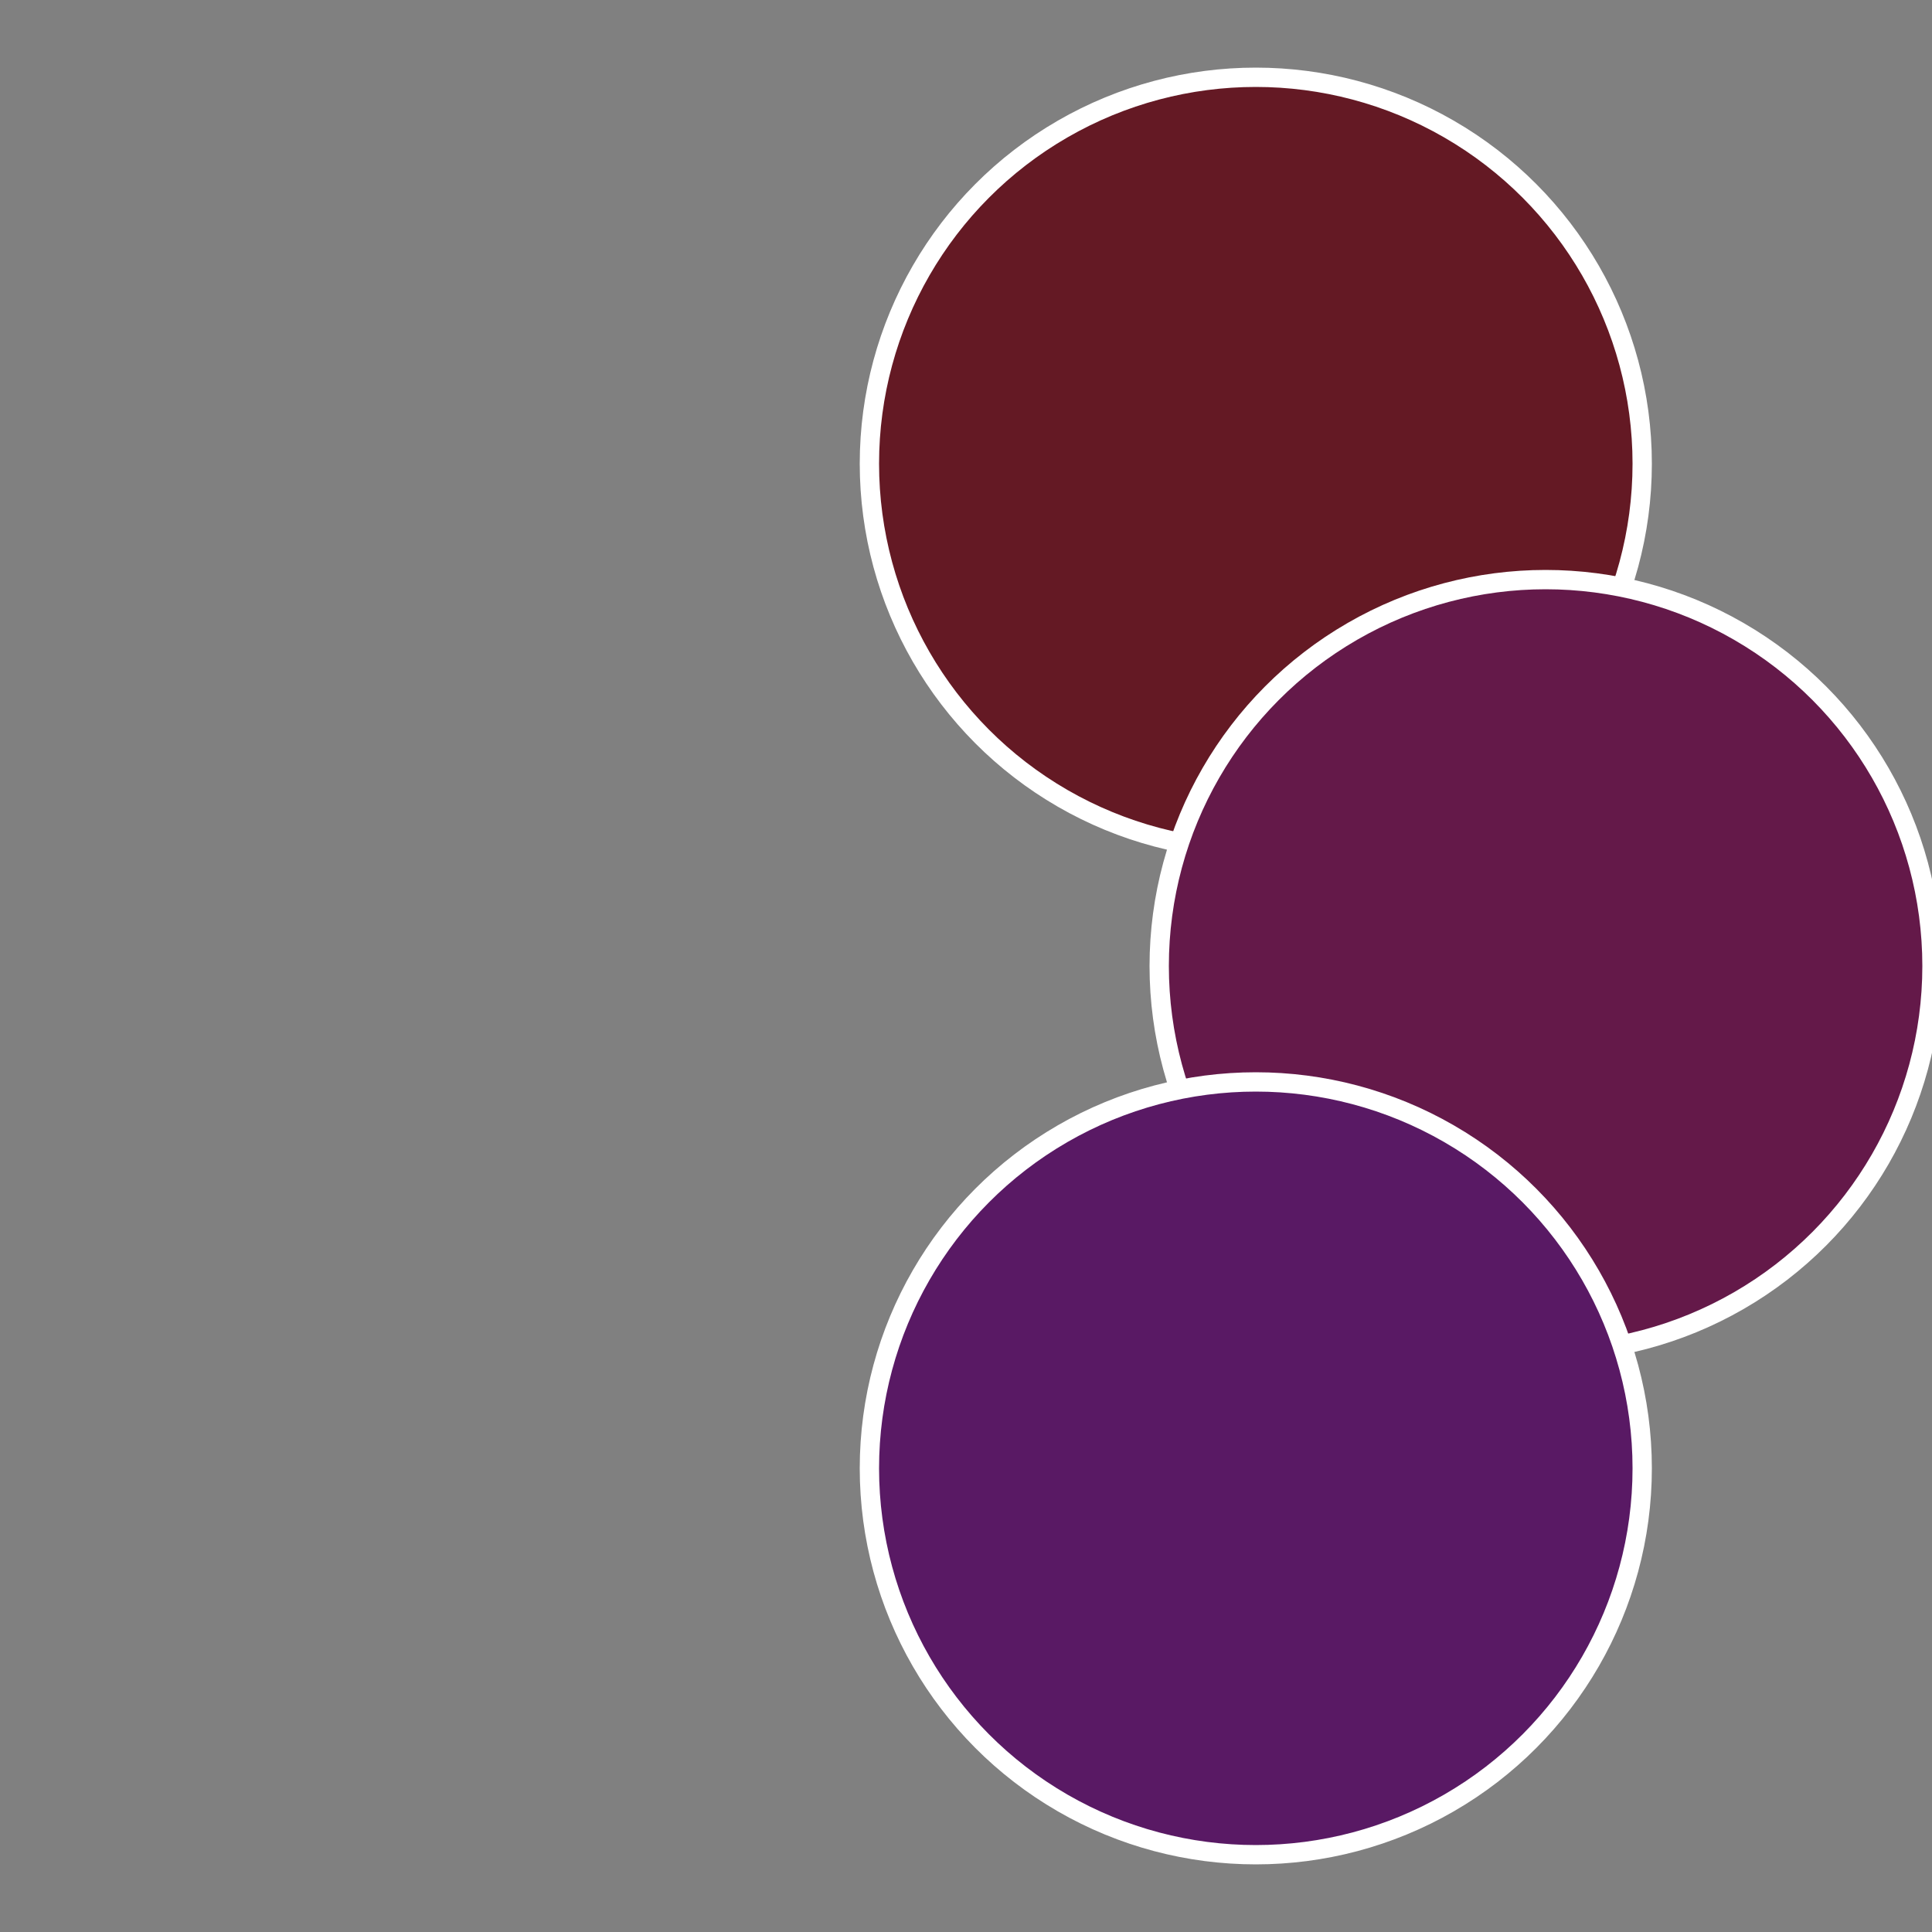
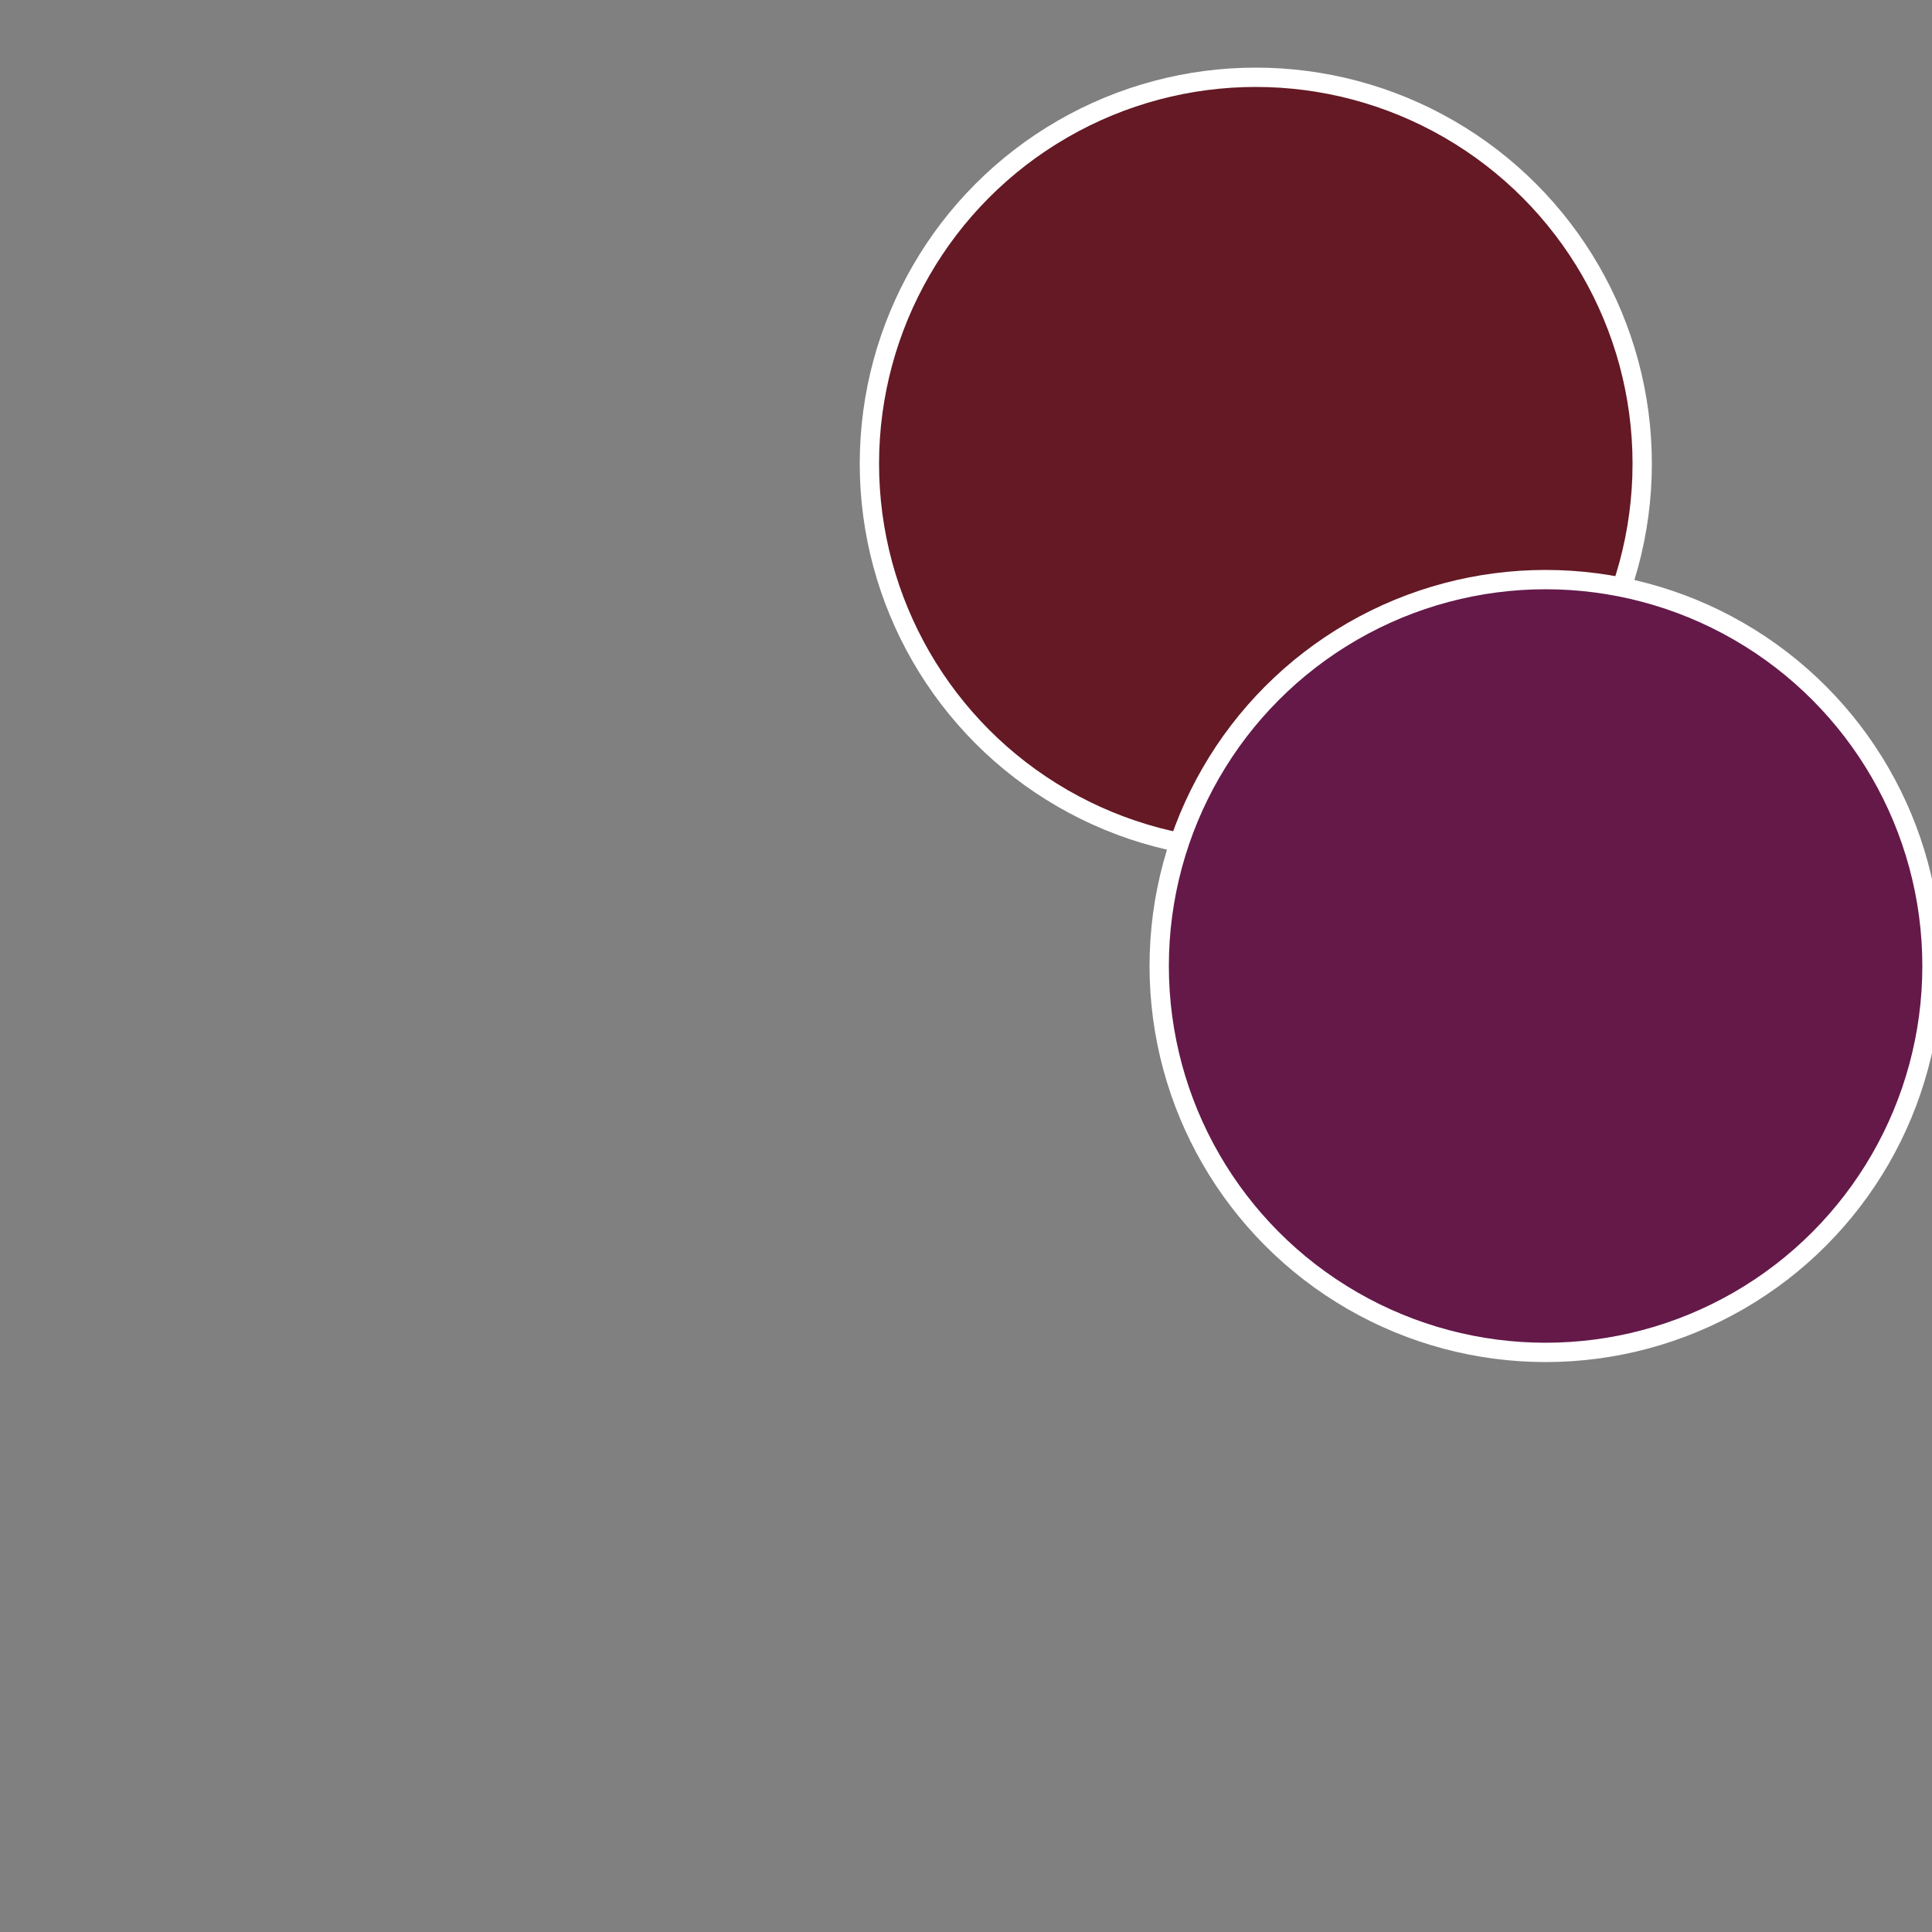
<svg xmlns="http://www.w3.org/2000/svg" width="500" height="500" viewBox="-1 -1 2 2">
  <rect x="-1" y="-1" width="2" height="2" fill="#808080" stroke="none" />
  <circle cx="0.3" cy="-0.52" r="0.4" fill="#641924" stroke="#fff" stroke-width="1%" />
  <circle cx="0.6" cy="0" r="0.4" fill="#641949" stroke="#fff" stroke-width="1%" />
-   <circle cx="0.3" cy="0.52" r="0.4" fill="#591964" stroke="#fff" stroke-width="1%" />
</svg>